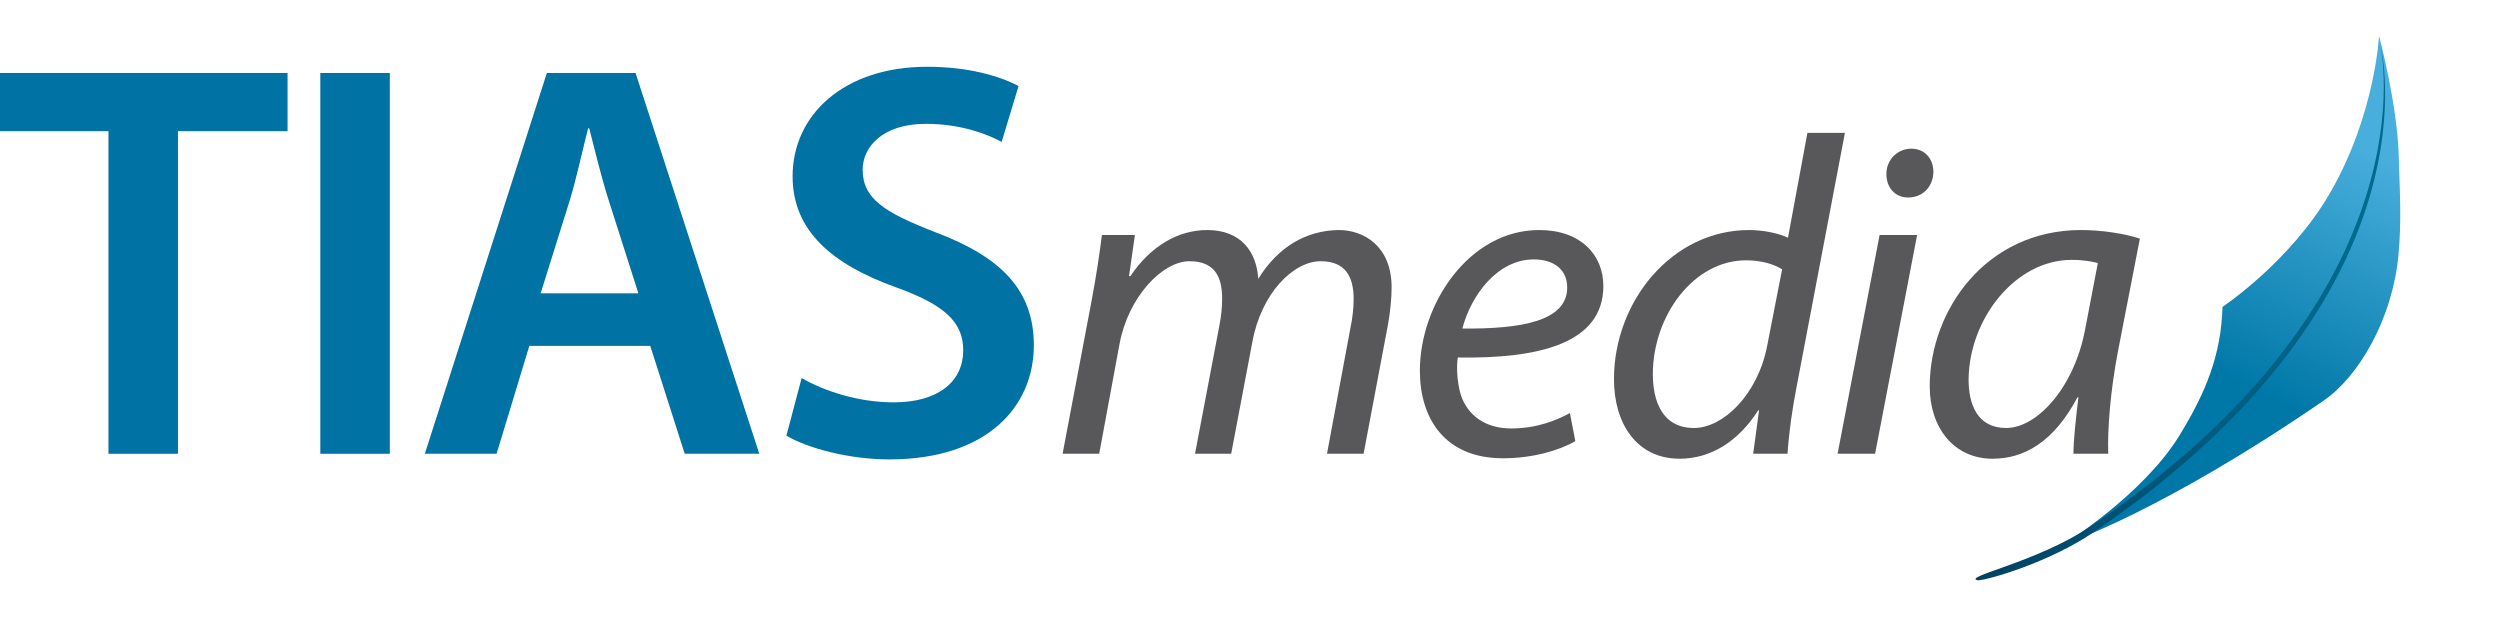
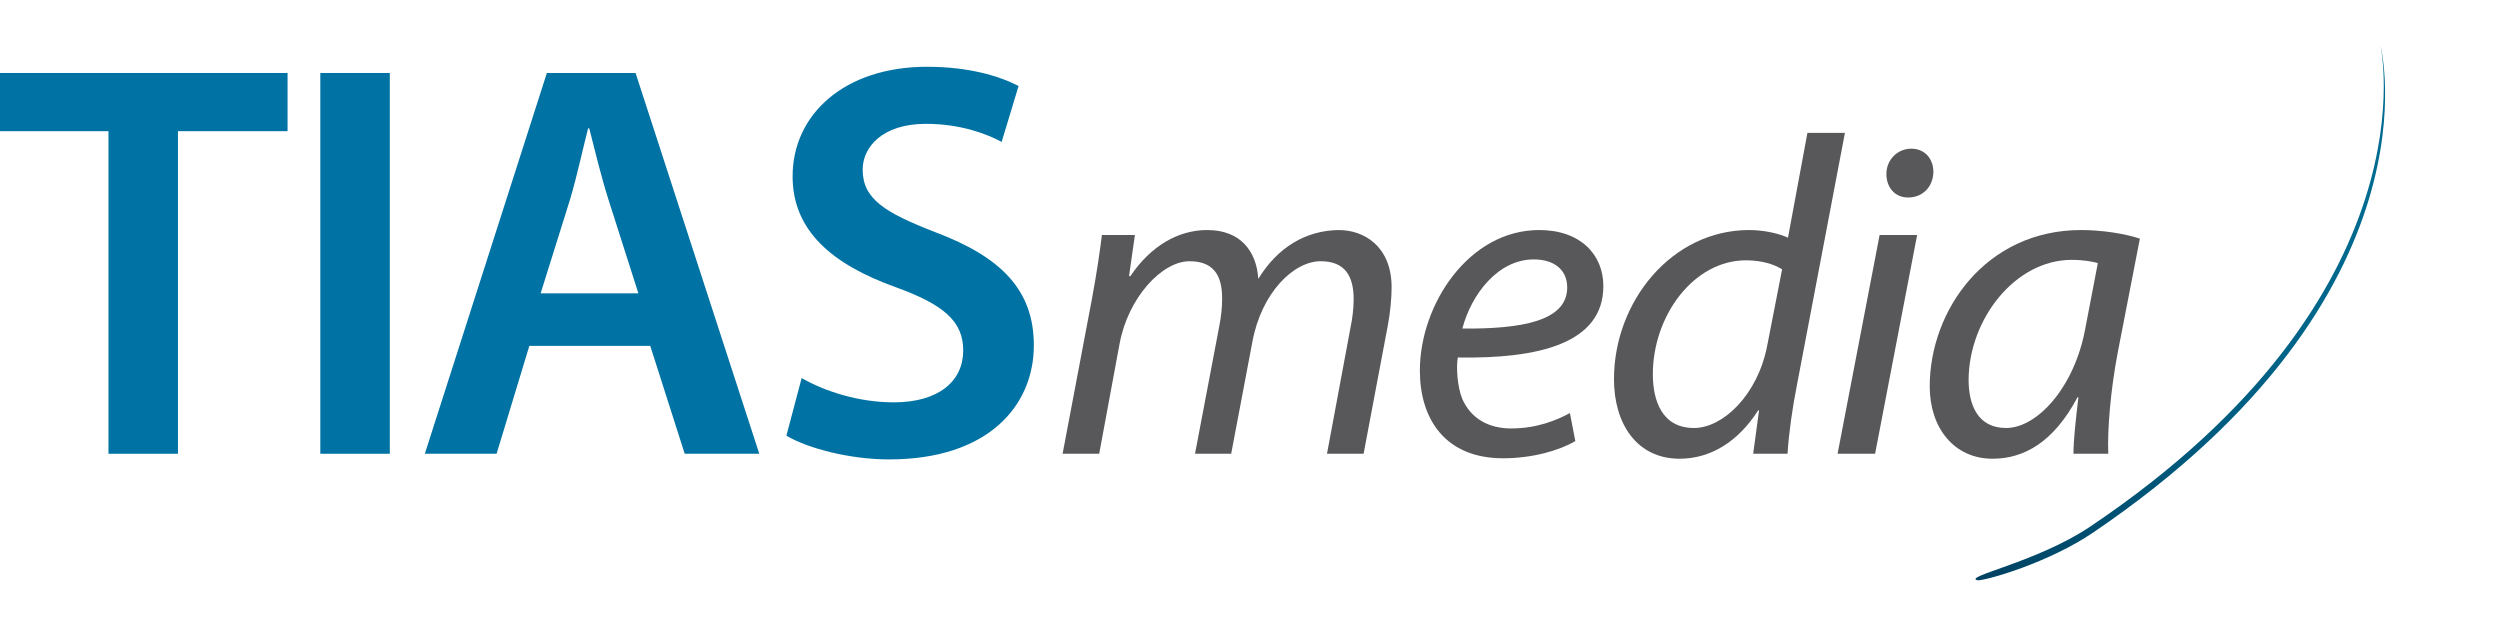
<svg xmlns="http://www.w3.org/2000/svg" width="100%" height="100%" viewBox="0 0 1844 469" version="1.1" xml:space="preserve" style="fill-rule:evenodd;clip-rule:evenodd;stroke-linejoin:round;stroke-miterlimit:1.414;">
  <g transform="matrix(1,0,0,1,-3.333,26.465)">
    <g>
      <g transform="matrix(4.167,0,0,4.167,-13.377,-17.65)">
        <path d="M23.21,78.204L35.51,78.204L35.51,21.104L54.91,21.104L54.91,10.804L4.01,10.804L4.01,21.104L23.21,21.104L23.21,78.204Z" style="fill:rgb(0,114,163);fill-rule:nonzero;" />
        <rect x="60.71" y="10.804" width="12.3" height="67.4" style="fill:rgb(0,114,163);fill-rule:nonzero;" />
        <path d="M119.11,59.104L125.21,78.204L138.41,78.204L116.51,10.804L100.81,10.804L79.21,78.204L91.91,78.204L97.71,59.104L119.11,59.104ZM99.71,49.804L104.91,33.204C106.11,29.204 107.11,24.504 108.11,20.604L108.31,20.604C109.31,24.504 110.41,29.104 111.71,33.204L117.01,49.804L99.71,49.804Z" style="fill:rgb(0,114,163);fill-rule:nonzero;" />
        <path d="M143.21,75.004C146.91,77.204 154.31,79.204 161.41,79.204C178.81,79.204 187.01,69.804 187.01,59.004C187.01,49.304 181.31,43.404 169.61,39.004C160.61,35.504 156.71,33.104 156.71,27.904C156.71,24.004 160.11,19.804 167.91,19.804C174.21,19.804 178.91,21.704 181.31,23.004L184.31,13.104C180.81,11.304 175.41,9.704 168.11,9.704C153.51,9.704 144.31,18.104 144.31,29.104C144.31,38.804 151.41,44.704 162.51,48.704C171.11,51.804 174.51,54.804 174.51,59.904C174.51,65.404 170.11,69.104 162.21,69.104C155.91,69.104 149.91,67.104 145.91,64.804L143.21,75.004Z" style="fill:rgb(0,114,163);fill-rule:nonzero;" />
        <path d="M198.58,78.204L202.18,58.764C203.7,50.524 209.7,44.124 214.58,44.124C219.46,44.124 220.34,47.484 220.34,50.764C220.34,52.284 220.18,53.804 219.86,55.484L215.54,78.204L221.94,78.204L225.7,58.364C227.3,49.724 232.98,44.124 237.78,44.124C242.1,44.124 243.62,46.764 243.62,50.844C243.62,52.444 243.38,54.444 243.06,55.884L238.9,78.204L245.38,78.204L249.7,55.324C250.1,53.164 250.34,50.604 250.34,48.764C250.34,41.484 245.46,38.604 240.98,38.604C235.14,38.684 230.18,41.644 226.74,47.244C226.42,42.364 223.62,38.604 217.7,38.604C212.58,38.604 207.7,41.404 204.1,46.764L203.86,46.764L204.9,39.484L199.06,39.484C198.66,42.684 198.1,46.444 197.3,50.764L192.1,78.204L198.58,78.204Z" style="fill:rgb(88,88,90);fill-rule:nonzero;" />
        <path d="M281.9,71.004C279.5,72.284 276.06,73.724 271.5,73.724C267.5,73.724 264.38,71.964 262.86,68.524C261.98,66.444 261.74,62.844 262.06,61.164C276.38,61.404 287.82,58.684 287.82,48.524C287.82,43.004 283.82,38.604 276.46,38.604C263.98,38.604 255.34,51.804 255.34,63.484C255.34,72.044 259.82,79.004 270.06,79.004C275.26,79.004 279.98,77.644 282.86,75.964L281.9,71.004ZM281.42,48.764C281.42,54.764 273.26,56.124 262.86,56.044C264.46,49.964 269.18,43.804 275.5,43.804C279.02,43.804 281.42,45.564 281.42,48.764Z" style="fill:rgb(88,88,90);fill-rule:nonzero;" />
        <path d="M323.94,21.404L320.5,39.964C318.82,39.164 316.1,38.604 313.62,38.604C299.94,38.604 289.7,51.244 289.7,65.004C289.7,72.924 293.78,79.084 301.3,79.084C306.82,79.084 311.7,76.044 315.22,70.524L315.38,70.524L314.34,78.204L320.42,78.204C320.66,74.444 321.3,69.964 322.1,65.964L330.58,21.404L323.94,21.404ZM316.82,59.084C315.14,67.804 308.98,73.644 303.86,73.644C298.18,73.644 296.58,68.764 296.58,64.124C296.58,53.804 303.78,43.964 313.06,43.964C315.86,43.964 318.1,44.684 319.46,45.564L316.82,59.084Z" style="fill:rgb(88,88,90);fill-rule:nonzero;" />
        <path d="M335.92,78.204L343.36,39.484L336.72,39.484L329.28,78.204L335.92,78.204ZM341.76,32.844C344.32,32.844 346.16,31.004 346.24,28.364C346.24,25.964 344.72,24.204 342.32,24.204C339.92,24.204 337.92,26.124 337.92,28.684C337.92,31.084 339.44,32.844 341.76,32.844Z" style="fill:rgb(88,88,90);fill-rule:nonzero;" />
        <path d="M377.19,78.204C377.03,73.884 377.59,67.004 378.87,60.284L382.79,40.124C380.15,39.244 376.07,38.604 372.39,38.604C355.51,38.604 345.59,52.844 345.59,66.284C345.59,73.644 349.91,79.084 356.71,79.084C362.23,79.084 367.51,76.204 371.75,68.204L371.91,68.204C371.43,72.204 371.03,75.884 371.03,78.204L377.19,78.204ZM373.11,56.124C371.19,66.444 364.63,73.644 359.11,73.644C353.99,73.644 352.47,69.404 352.47,65.084C352.55,54.364 360.71,43.884 370.71,43.884C372.95,43.884 374.39,44.204 375.35,44.444L373.11,56.124Z" style="fill:rgb(88,88,90);fill-rule:nonzero;" />
      </g>
      <g transform="matrix(4.167,0,0,4.167,-13.377,-17.65)">
        <clipPath id="_clip1">
-           <path d="M416.393,32.139C409.369,44.249 397.417,52.203 397.417,52.203C397.153,60.746 394.504,67.311 389.732,75.065C383.314,85.5 369.275,94.258 369.275,94.258C369.275,94.258 386.331,88.716 415.348,68.78C421.478,64.567 427.475,54.429 428.55,43.134C429.144,36.944 428.791,31.864 428.607,25.433C428.355,16.298 425.121,4.236 425.121,4.236C425.121,4.236 424.429,18.295 416.393,32.139Z" />
-         </clipPath>
+           </clipPath>
        <g clip-path="url(#_clip1)">
          <path d="M369.275,94.258L414.423,-0.843L446.488,14.38L401.34,109.48L369.275,94.258Z" style="fill:url(#_Linear2);fill-rule:nonzero;" />
        </g>
      </g>
      <g transform="matrix(4.167,0,0,4.167,-13.377,-17.65)">
        <clipPath id="_clip3">
          <path d="M373.945,91.131C364.524,97.452 351.037,100.027 354.147,100.611C356.059,100.514 366.746,97.418 374.509,92.158C436.886,49.861 425.36,5.863 425.36,5.863C425.36,5.863 435.353,49.92 373.945,91.131Z" />
        </clipPath>
        <g clip-path="url(#_clip3)">
          <path d="M364.407,-2.116L442.354,8.088L428.961,110.404L351.014,100.201L364.407,-2.116Z" style="fill:url(#_Linear4);fill-rule:nonzero;" />
        </g>
      </g>
    </g>
  </g>
  <defs>
    <linearGradient id="_Linear2" x1="0" y1="0" x2="1" y2="0" gradientUnits="userSpaceOnUse" gradientTransform="matrix(20.059,-42.253,42.253,20.059,401.453,66.186)">
      <stop offset="0" style="stop-color:rgb(0,120,167);stop-opacity:1" />
      <stop offset="1" style="stop-color:rgb(72,174,220);stop-opacity:1" />
    </linearGradient>
    <linearGradient id="_Linear4" x1="0" y1="0" x2="1" y2="0" gradientUnits="userSpaceOnUse" gradientTransform="matrix(60.73,7.949,-7.949,60.73,360.364,49.389)">
      <stop offset="0" style="stop-color:rgb(0,65,97);stop-opacity:1" />
      <stop offset="1" style="stop-color:rgb(0,107,144);stop-opacity:1" />
    </linearGradient>
  </defs>
</svg>